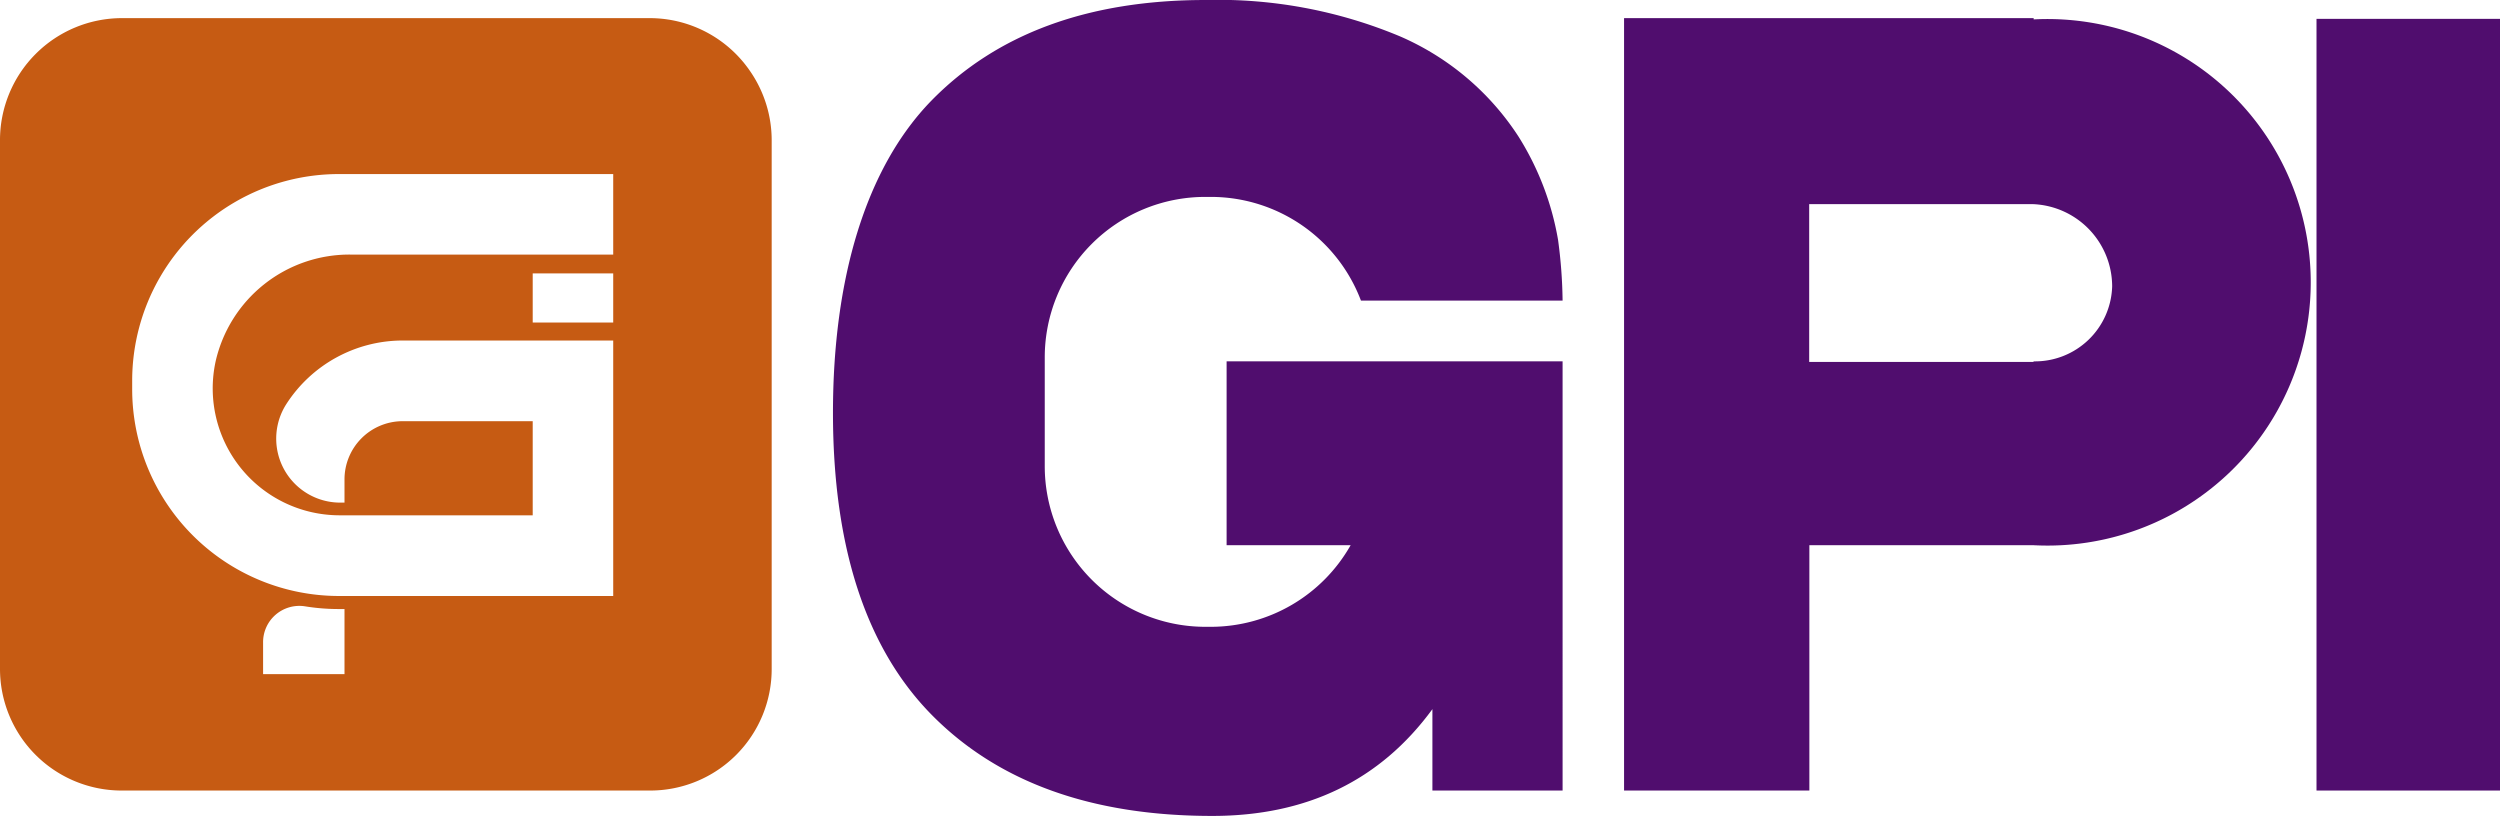
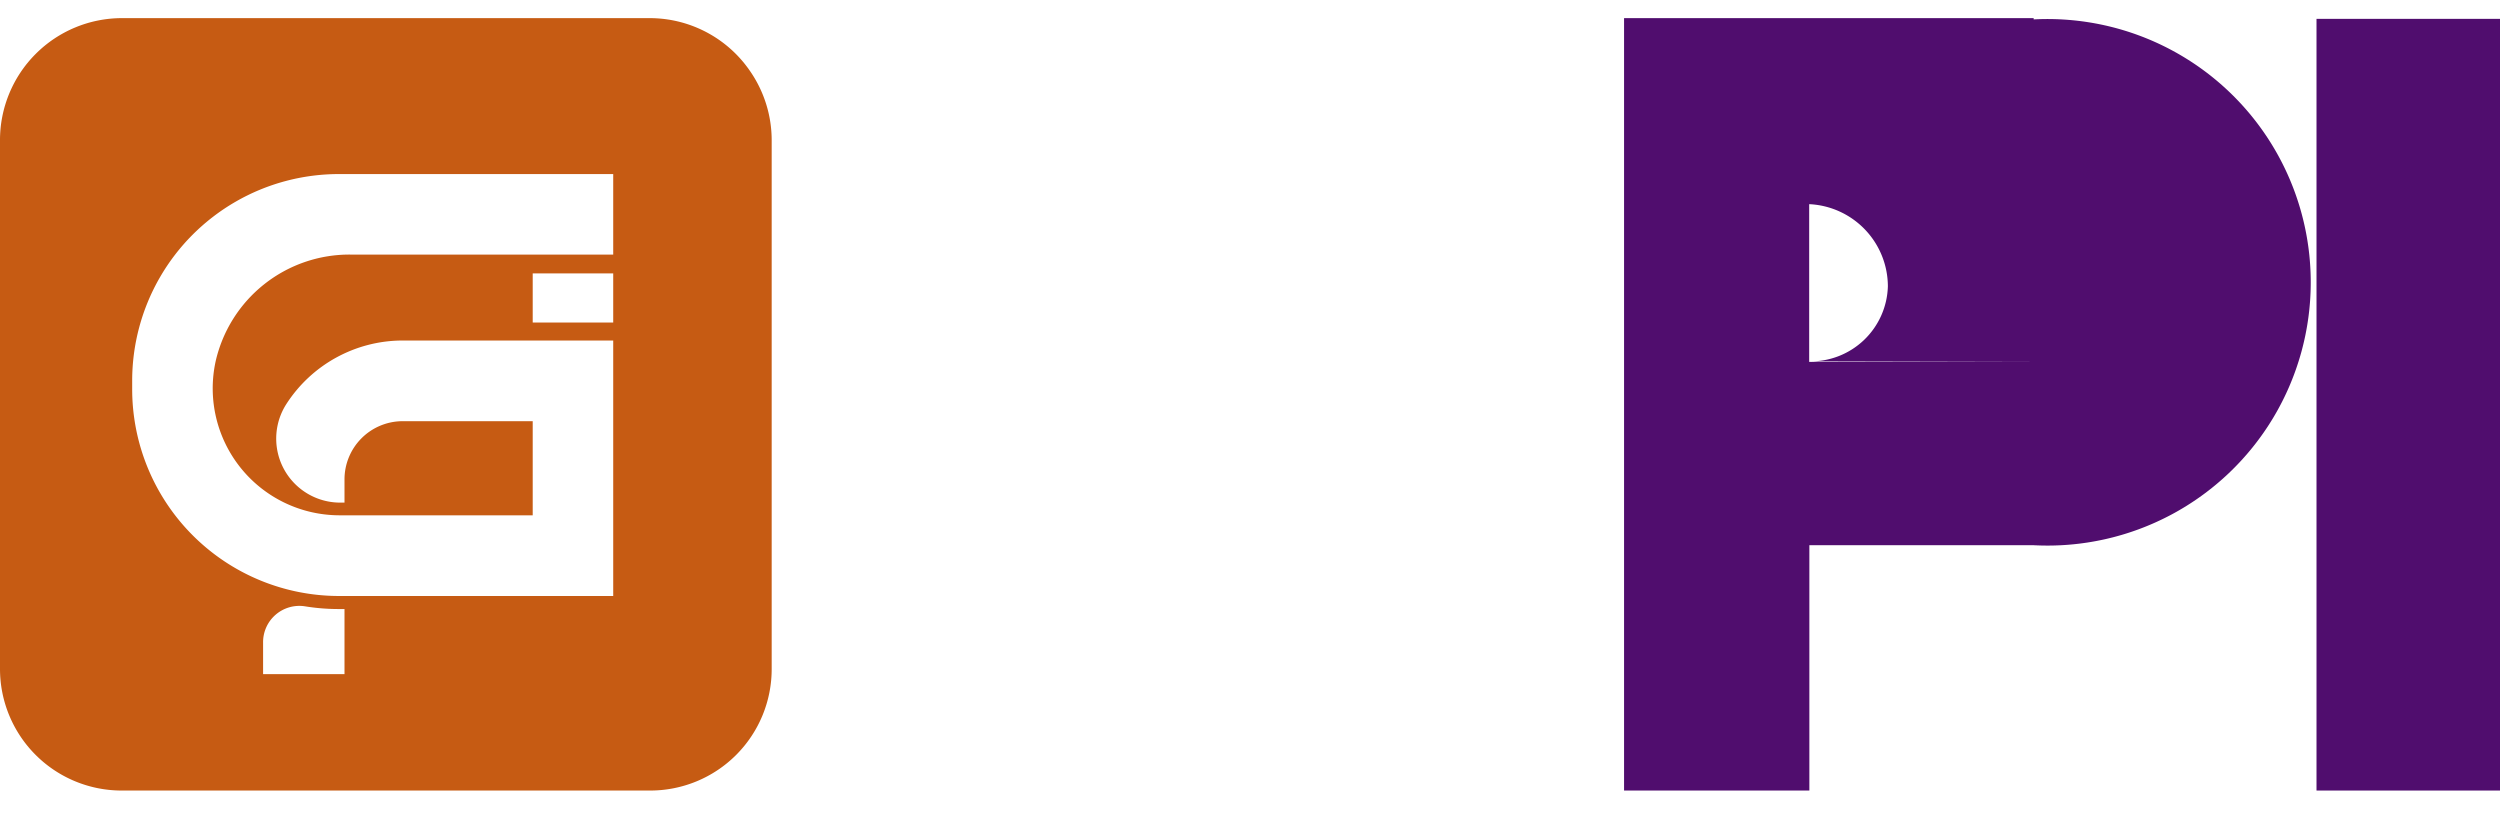
<svg xmlns="http://www.w3.org/2000/svg" viewBox="0 0 137.88 45">
  <defs>
    <style>.cls-1{fill:#c65b13;}.cls-2{fill:#500d6e;}</style>
  </defs>
  <title>logo_gpi_menu</title>
  <g id="Capa_2" data-name="Capa 2">
    <g id="Capa_1-2" data-name="Capa 1">
      <path class="cls-1" d="M41.36,3.91A6.71,6.71,0,0,0,35.84,1H6.72A6.73,6.73,0,0,0,0,7.76V36.88A6.71,6.71,0,0,0,6.72,43.6H35.84a6.7,6.7,0,0,0,6.72-6.72V7.76a6.71,6.71,0,0,0-1.2-3.85M19,37.18H14.51V35.44a2,2,0,0,1,2.31-2,11.63,11.63,0,0,0,1.88.15H19ZM33.82,17.79H29.38V15.08h4.44Zm0-3.75H19.33a7.57,7.57,0,0,0-7.44,5.9,7,7,0,0,0,6.81,8.48H29.38V23.23H22.16A3.21,3.21,0,0,0,19,26.43v1.29h-.3a3.53,3.53,0,0,1-2.93-5.4,7.64,7.64,0,0,1,6.44-3.54H33.82V32.87H18.7A11.41,11.41,0,0,1,7.29,21.46V21A11.4,11.4,0,0,1,18.7,9.6H33.82Z" />
-       <path class="cls-2" d="M112.16,1H89.57V43.6H99.79V30.07h12.37a14.52,14.52,0,1,0,0-29m0,18.89H99.78V11.26h12.37a4.55,4.55,0,0,1,4.34,4.53,4.26,4.26,0,0,1-4.34,4.14" />
+       <path class="cls-2" d="M112.16,1H89.57V43.6H99.79V30.07h12.37a14.52,14.52,0,1,0,0-29m0,18.89H99.78V11.26a4.55,4.55,0,0,1,4.34,4.53,4.26,4.26,0,0,1-4.34,4.14" />
      <rect class="cls-2" x="127.76" y="1.04" width="10.13" height="42.56" />
-       <path class="cls-2" d="M67.65,19.93V30.07h6.84a8.87,8.87,0,0,1-7.7,4.5h-.32a8.86,8.86,0,0,1-8.85-8.86v-6a8.85,8.85,0,0,1,8.85-8.85h.32a8.85,8.85,0,0,1,8.27,5.72H86.18a26.83,26.83,0,0,0-.25-3.35,15.66,15.66,0,0,0-2.17-5.68A14.79,14.79,0,0,0,77.2,2,26,26,0,0,0,66.5,0Q56.78,0,51.35,5.57c-3.61,3.72-5.41,9.81-5.41,17.2s1.82,13,5.48,16.69S60.22,45,66.86,45Q74.69,45,79,39.11V43.6h7.18V19.93H67.65Z" />
    </g>
  </g>
</svg>